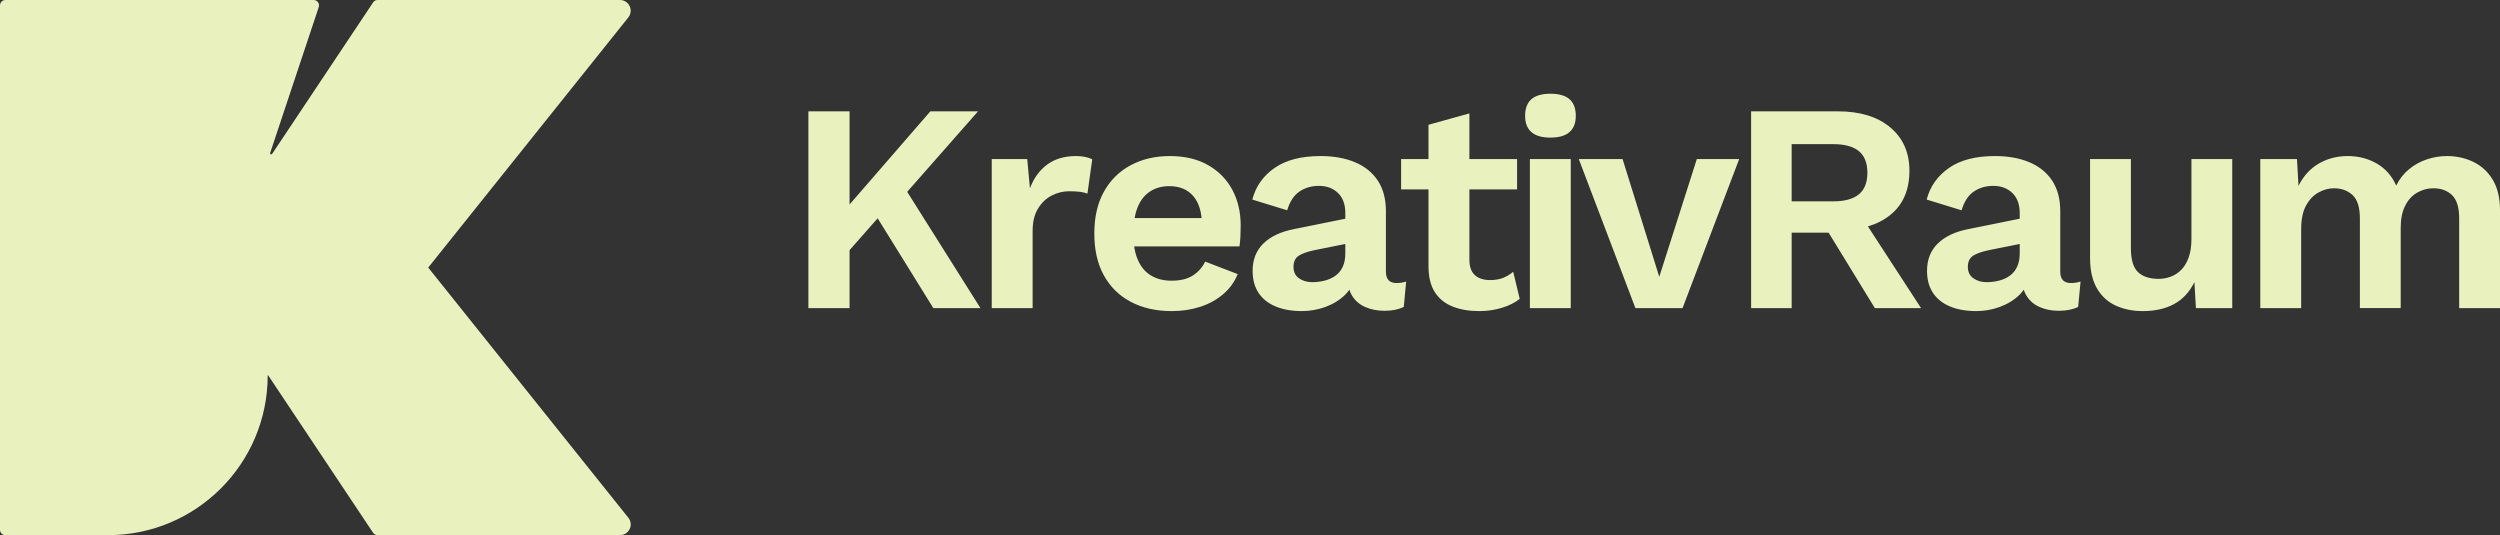
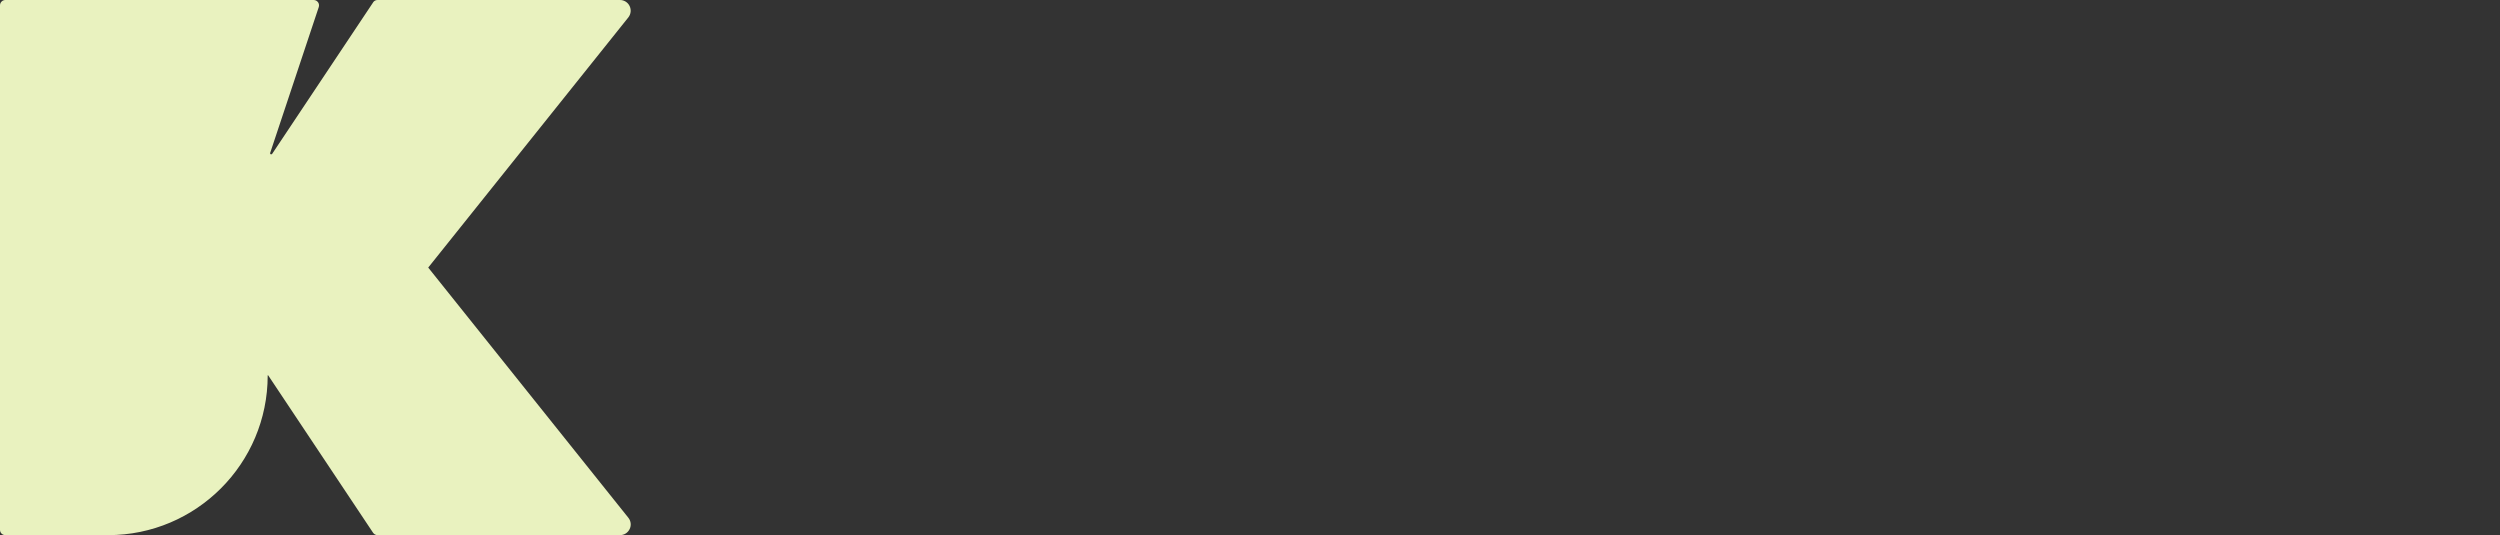
<svg xmlns="http://www.w3.org/2000/svg" id="Ebene_1" data-name="Ebene 1" viewBox="0 0 436.05 93.35">
  <rect x="0" y="0" width="436.05" height="93.35" fill="#333333" stroke="none" />
  <defs>
    <style>
      .cls-1, .cls-2 {
        fill: #e9f2bf;
      }

      .cls-2 {
        fill-rule: evenodd;
      }
    </style>
  </defs>
  <path class="cls-2" d="M65.07.42c.17-.26.46-.42.78-.42h42.29c.72,0,1.37.41,1.68,1.06s.22,1.41-.22,1.97c-8.28,10.35-34.91,43.64-34.91,43.64,0,0,26.63,33.29,34.91,43.64.45.56.54,1.33.22,1.97-.31.65-.96,1.06-1.68,1.06h-42.29c-.31,0-.6-.16-.78-.42-2.22-3.33-17.02-25.54-18.3-27.46-.01-.02-.03-.03-.05-.02-.02,0-.03.02-.03.05h0c0,15.38-12.47,27.85-27.84,27.85H.93c-.25,0-.48-.1-.66-.27-.18-.18-.27-.41-.27-.66V.93C0,.42.42,0,.93,0h53.78c.3,0,.58.14.76.39.18.24.22.56.13.84-1.53,4.59-6.9,20.71-8.48,25.45-.03.09.01.19.1.23.08.04.19.01.24-.06,3.23-4.85,15.61-23.41,17.62-26.43Z" />
-   <path class="cls-1" d="M162.27,19.42h8.32l-15.7,17.84-.58-.58-8.58,9.73-1.09-6.66,17.63-20.33ZM141,19.42h7.18v34.32h-7.18V19.42ZM151.35,35.28l5.51-4,14.15,22.46h-8.22l-11.44-18.46ZM180.11,53.74h-7.13v-26h6.19l.47,5.1c.69-1.81,1.71-3.19,3.04-4.16,1.33-.97,3.01-1.46,5.02-1.46h0c.59,0,1.12.05,1.61.16.49.1.89.24,1.2.41h0l-.84,5.98c-.35-.14-.77-.24-1.27-.31-.5-.07-1.15-.1-1.95-.1h0c-1.04,0-2.05.25-3.02.75-.97.5-1.76,1.26-2.39,2.29-.62,1.02-.93,2.31-.93,3.87h0v13.47ZM204.39,54.26h0c-2.74,0-5.12-.54-7.15-1.61-2.03-1.07-3.6-2.62-4.71-4.63-1.11-2.01-1.66-4.44-1.66-7.28h0c0-2.84.55-5.27,1.66-7.28,1.11-2.01,2.67-3.56,4.66-4.63,1.99-1.07,4.27-1.61,6.84-1.61h0c2.63,0,4.87.53,6.7,1.59,1.84,1.05,3.25,2.49,4.22,4.31.97,1.82,1.45,3.89,1.45,6.22h0c0,.69-.02,1.35-.05,1.97-.03.63-.09,1.18-.16,1.67h-20.74v-4.94h17.62l-3.43,1.24c0-2.18-.49-3.86-1.48-5.04-.99-1.18-2.38-1.77-4.19-1.77h0c-1.31,0-2.45.31-3.4.94-.95.62-1.67,1.55-2.16,2.78-.49,1.23-.73,2.78-.73,4.65h0c0,1.84.27,3.36.81,4.55.53,1.2,1.3,2.09,2.29,2.68.99.59,2.17.89,3.56.89h0c1.53,0,2.76-.3,3.69-.89.93-.59,1.66-1.4,2.18-2.44h0l5.67,2.18c-.55,1.35-1.39,2.52-2.52,3.49-1.13.97-2.46,1.7-4,2.21-1.55.5-3.2.75-4.97.75ZM234.65,44.17v-7.02c0-1.49-.42-2.65-1.27-3.48s-1.96-1.25-3.35-1.25h0c-1.29,0-2.41.33-3.38.99-.97.66-1.69,1.75-2.14,3.27h0l-6.08-1.87c.59-2.29,1.88-4.12,3.87-5.51,1.99-1.39,4.67-2.08,8.04-2.08h0c2.29,0,4.28.36,5.98,1.07,1.7.71,3.03,1.77,3.98,3.19.95,1.43,1.43,3.21,1.43,5.36h0v10.56c0,1.31.62,1.97,1.87,1.97h0c.59,0,1.14-.09,1.66-.26h0l-.41,4.42c-.91.45-2.03.68-3.38.68h0c-1.21,0-2.31-.21-3.28-.63-.97-.41-1.74-1.04-2.29-1.89-.55-.85-.83-1.92-.83-3.2h0v-.21l1.25-.21c-.21,1.32-.78,2.44-1.72,3.36-.93.91-2.07,1.61-3.4,2.1-1.34.49-2.72.73-4.14.73h0c-1.77,0-3.29-.27-4.57-.81-1.29-.53-2.28-1.32-2.97-2.36-.69-1.04-1.04-2.32-1.04-3.85h0c0-1.94.62-3.53,1.87-4.76,1.25-1.23,3.04-2.07,5.36-2.52h0l9.78-1.98-.06,4.42-6.24,1.25c-1.17.25-2.06.57-2.67.96-.61.4-.91,1.05-.91,1.95h0c0,.87.32,1.53.96,1.98.64.45,1.41.68,2.31.68h0c.73,0,1.44-.09,2.13-.26s1.32-.45,1.88-.84c.55-.38.99-.9,1.3-1.56.31-.65.46-1.45.46-2.39h0ZM249.16,21.76l7.13-1.98v25.48c0,1.25.32,2.16.96,2.73.64.57,1.51.86,2.62.86h0c.91,0,1.68-.13,2.32-.39.64-.26,1.22-.61,1.74-1.06h0l1.14,4.73c-.83.66-1.87,1.18-3.12,1.56-1.25.38-2.56.57-3.95.57h0c-1.73,0-3.27-.26-4.6-.78-1.33-.52-2.37-1.35-3.12-2.5-.75-1.14-1.12-2.66-1.12-4.57h0v-24.65ZM244.38,27.74h20.23v5.3h-20.23v-5.3ZM270.43,24h0c-1.49,0-2.6-.32-3.33-.97-.73-.64-1.09-1.58-1.09-2.83h0c0-1.28.36-2.24,1.09-2.89.73-.64,1.84-.96,3.33-.96h0c1.49,0,2.6.32,3.33.96.73.65,1.09,1.61,1.09,2.89h0c0,1.25-.36,2.19-1.09,2.83-.73.65-1.84.97-3.33.97ZM266.84,27.74h7.13v26h-7.13v-26ZM289.41,48.28l6.55-20.54h7.39l-9.88,26h-8.22l-9.88-26h7.64l6.4,20.54ZM305.43,19.42h15.13c3.88,0,6.93.94,9.15,2.81,2.22,1.87,3.33,4.39,3.33,7.54h0c0,3.36-1.11,5.93-3.33,7.72s-5.25,2.68-9.1,2.68h0l-.73.41h-7.38v13.16h-7.07V19.42ZM312.5,35.12h7.23c2.01,0,3.5-.41,4.49-1.22.99-.81,1.49-2.07,1.49-3.77h0c0-1.7-.5-2.96-1.49-3.77-.99-.81-2.48-1.22-4.49-1.22h-7.23v9.98ZM317.8,38.71l6.14-2.08,11.13,17.11h-8.06l-9.21-15.03ZM352.28,44.17v-7.02c0-1.49-.43-2.65-1.28-3.48-.85-.83-1.96-1.25-3.35-1.25h0c-1.28,0-2.41.33-3.38.99-.97.66-1.68,1.75-2.13,3.27h0l-6.09-1.87c.59-2.29,1.89-4.12,3.88-5.51,1.99-1.39,4.67-2.08,8.03-2.08h0c2.29,0,4.28.36,5.98,1.07,1.7.71,3.03,1.77,3.98,3.19.95,1.43,1.43,3.21,1.43,5.36h0v10.56c0,1.31.62,1.97,1.87,1.97h0c.59,0,1.15-.09,1.67-.26h0l-.42,4.42c-.9.45-2.03.68-3.38.68h0c-1.21,0-2.31-.21-3.28-.63-.97-.41-1.73-1.04-2.28-1.89-.56-.85-.84-1.92-.84-3.2h0v-.21l1.25-.21c-.21,1.32-.78,2.44-1.71,3.36-.94.91-2.08,1.61-3.41,2.1-1.33.49-2.71.73-4.13.73h0c-1.77,0-3.3-.27-4.58-.81-1.28-.53-2.27-1.32-2.96-2.36-.69-1.04-1.04-2.32-1.04-3.85h0c0-1.94.62-3.53,1.87-4.76,1.25-1.23,3.03-2.07,5.35-2.52h0l9.78-1.98-.05,4.42-6.24,1.25c-1.18.25-2.07.57-2.68.96-.61.4-.91,1.05-.91,1.95h0c0,.87.32,1.53.96,1.98.64.45,1.41.68,2.32.68h0c.73,0,1.44-.09,2.13-.26s1.32-.45,1.87-.84c.55-.38.99-.9,1.3-1.56.31-.65.47-1.45.47-2.39h0ZM373.75,54.26h0c-1.73,0-3.29-.31-4.68-.94-1.39-.62-2.49-1.62-3.3-2.99-.81-1.37-1.22-3.14-1.22-5.33h0v-17.26h7.12v15.55c0,2.01.42,3.4,1.25,4.18.83.78,2.03,1.17,3.59,1.17h0c.73,0,1.44-.13,2.13-.39.69-.26,1.31-.67,1.85-1.22.53-.55.96-1.27,1.27-2.16.31-.88.47-1.93.47-3.14h0v-13.99h7.12v26h-6.34l-.26-4.52c-.87,1.73-2.05,3.01-3.56,3.82-1.51.81-3.32,1.22-5.44,1.22ZM401.37,53.74h-7.13v-26h6.4l.26,4.68c.87-1.73,2.05-3.03,3.56-3.9,1.51-.87,3.18-1.3,5.02-1.3h0c1.87,0,3.56.43,5.07,1.3,1.51.87,2.64,2.15,3.4,3.85h0c.56-1.15,1.31-2.1,2.24-2.86.93-.77,1.97-1.34,3.12-1.72,1.15-.38,2.31-.57,3.48-.57h0c1.7,0,3.25.35,4.66,1.04,1.4.69,2.52,1.73,3.35,3.12.83,1.39,1.25,3.15,1.25,5.3h0v17.06h-7.12v-15.65c0-1.91-.42-3.26-1.25-4.06-.83-.79-1.91-1.19-3.23-1.19h0c-1.04,0-2,.26-2.88.78-.89.52-1.58,1.29-2.08,2.31-.51,1.02-.76,2.29-.76,3.82h0v13.99h-7.12v-15.65c0-1.91-.42-3.26-1.27-4.06-.85-.79-1.94-1.19-3.25-1.19h0c-.91,0-1.8.24-2.68.72-.89.49-1.62,1.25-2.19,2.29-.57,1.04-.85,2.41-.85,4.11h0v13.78Z" />
</svg>